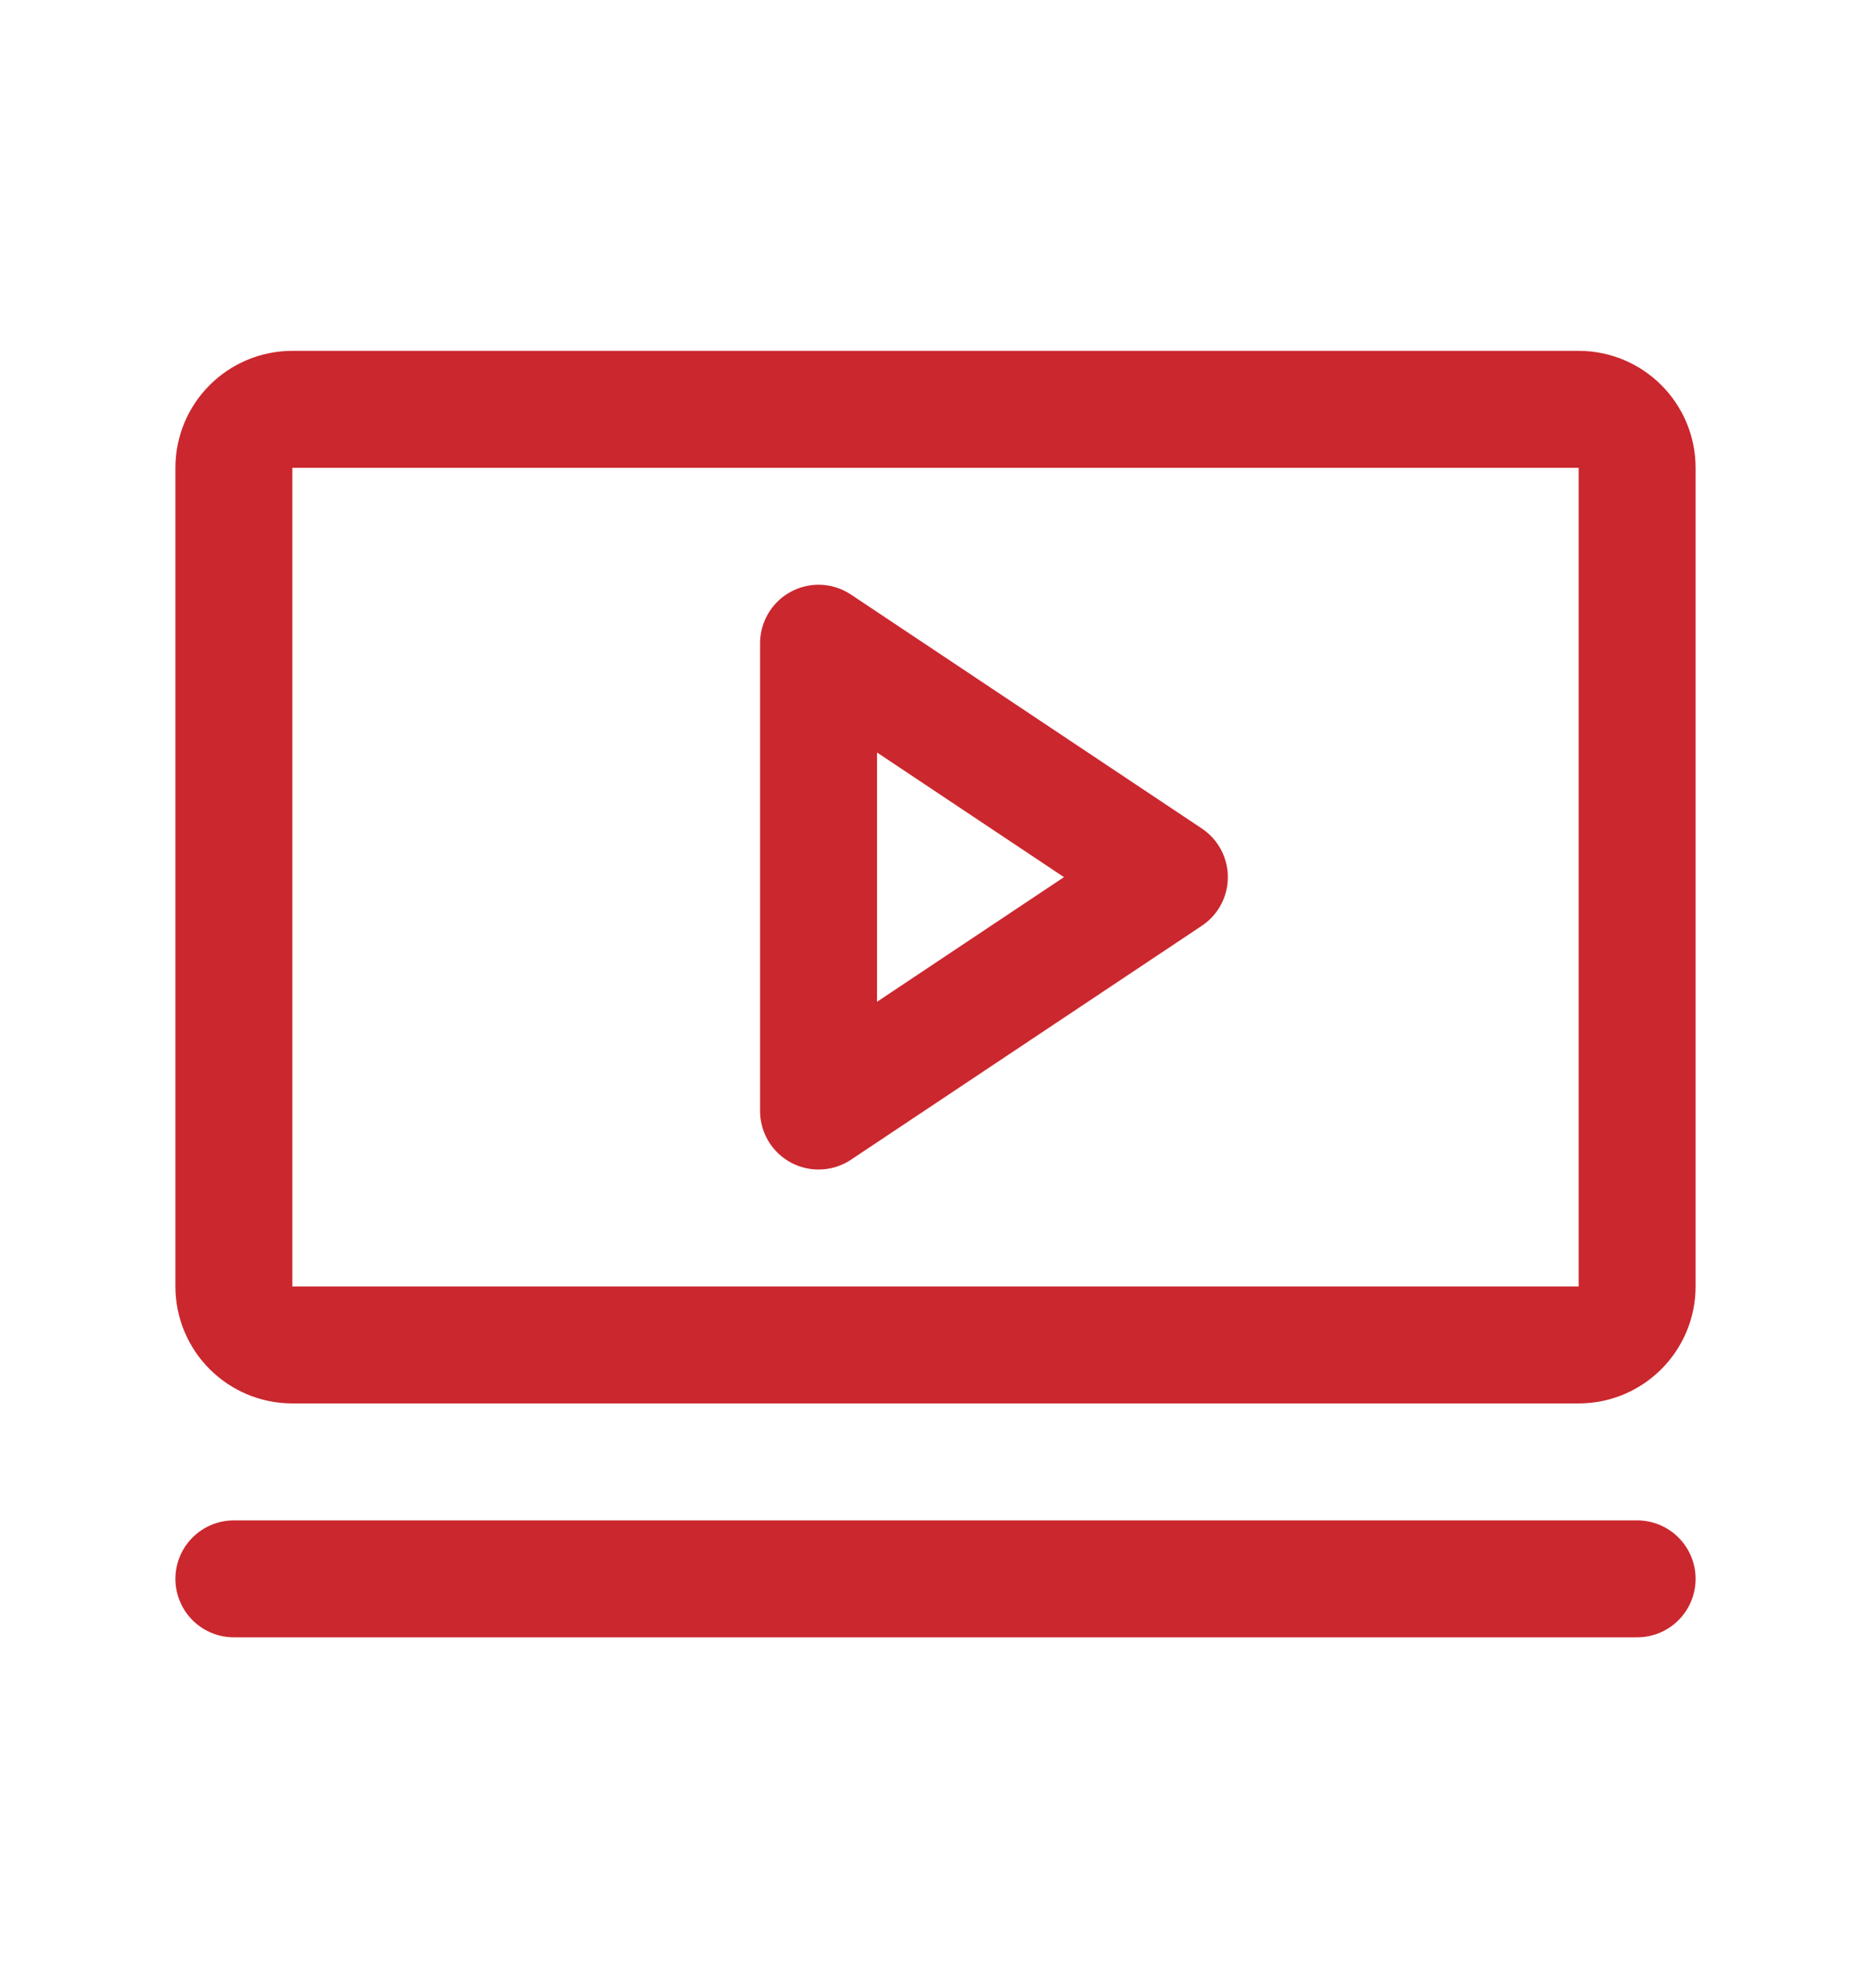
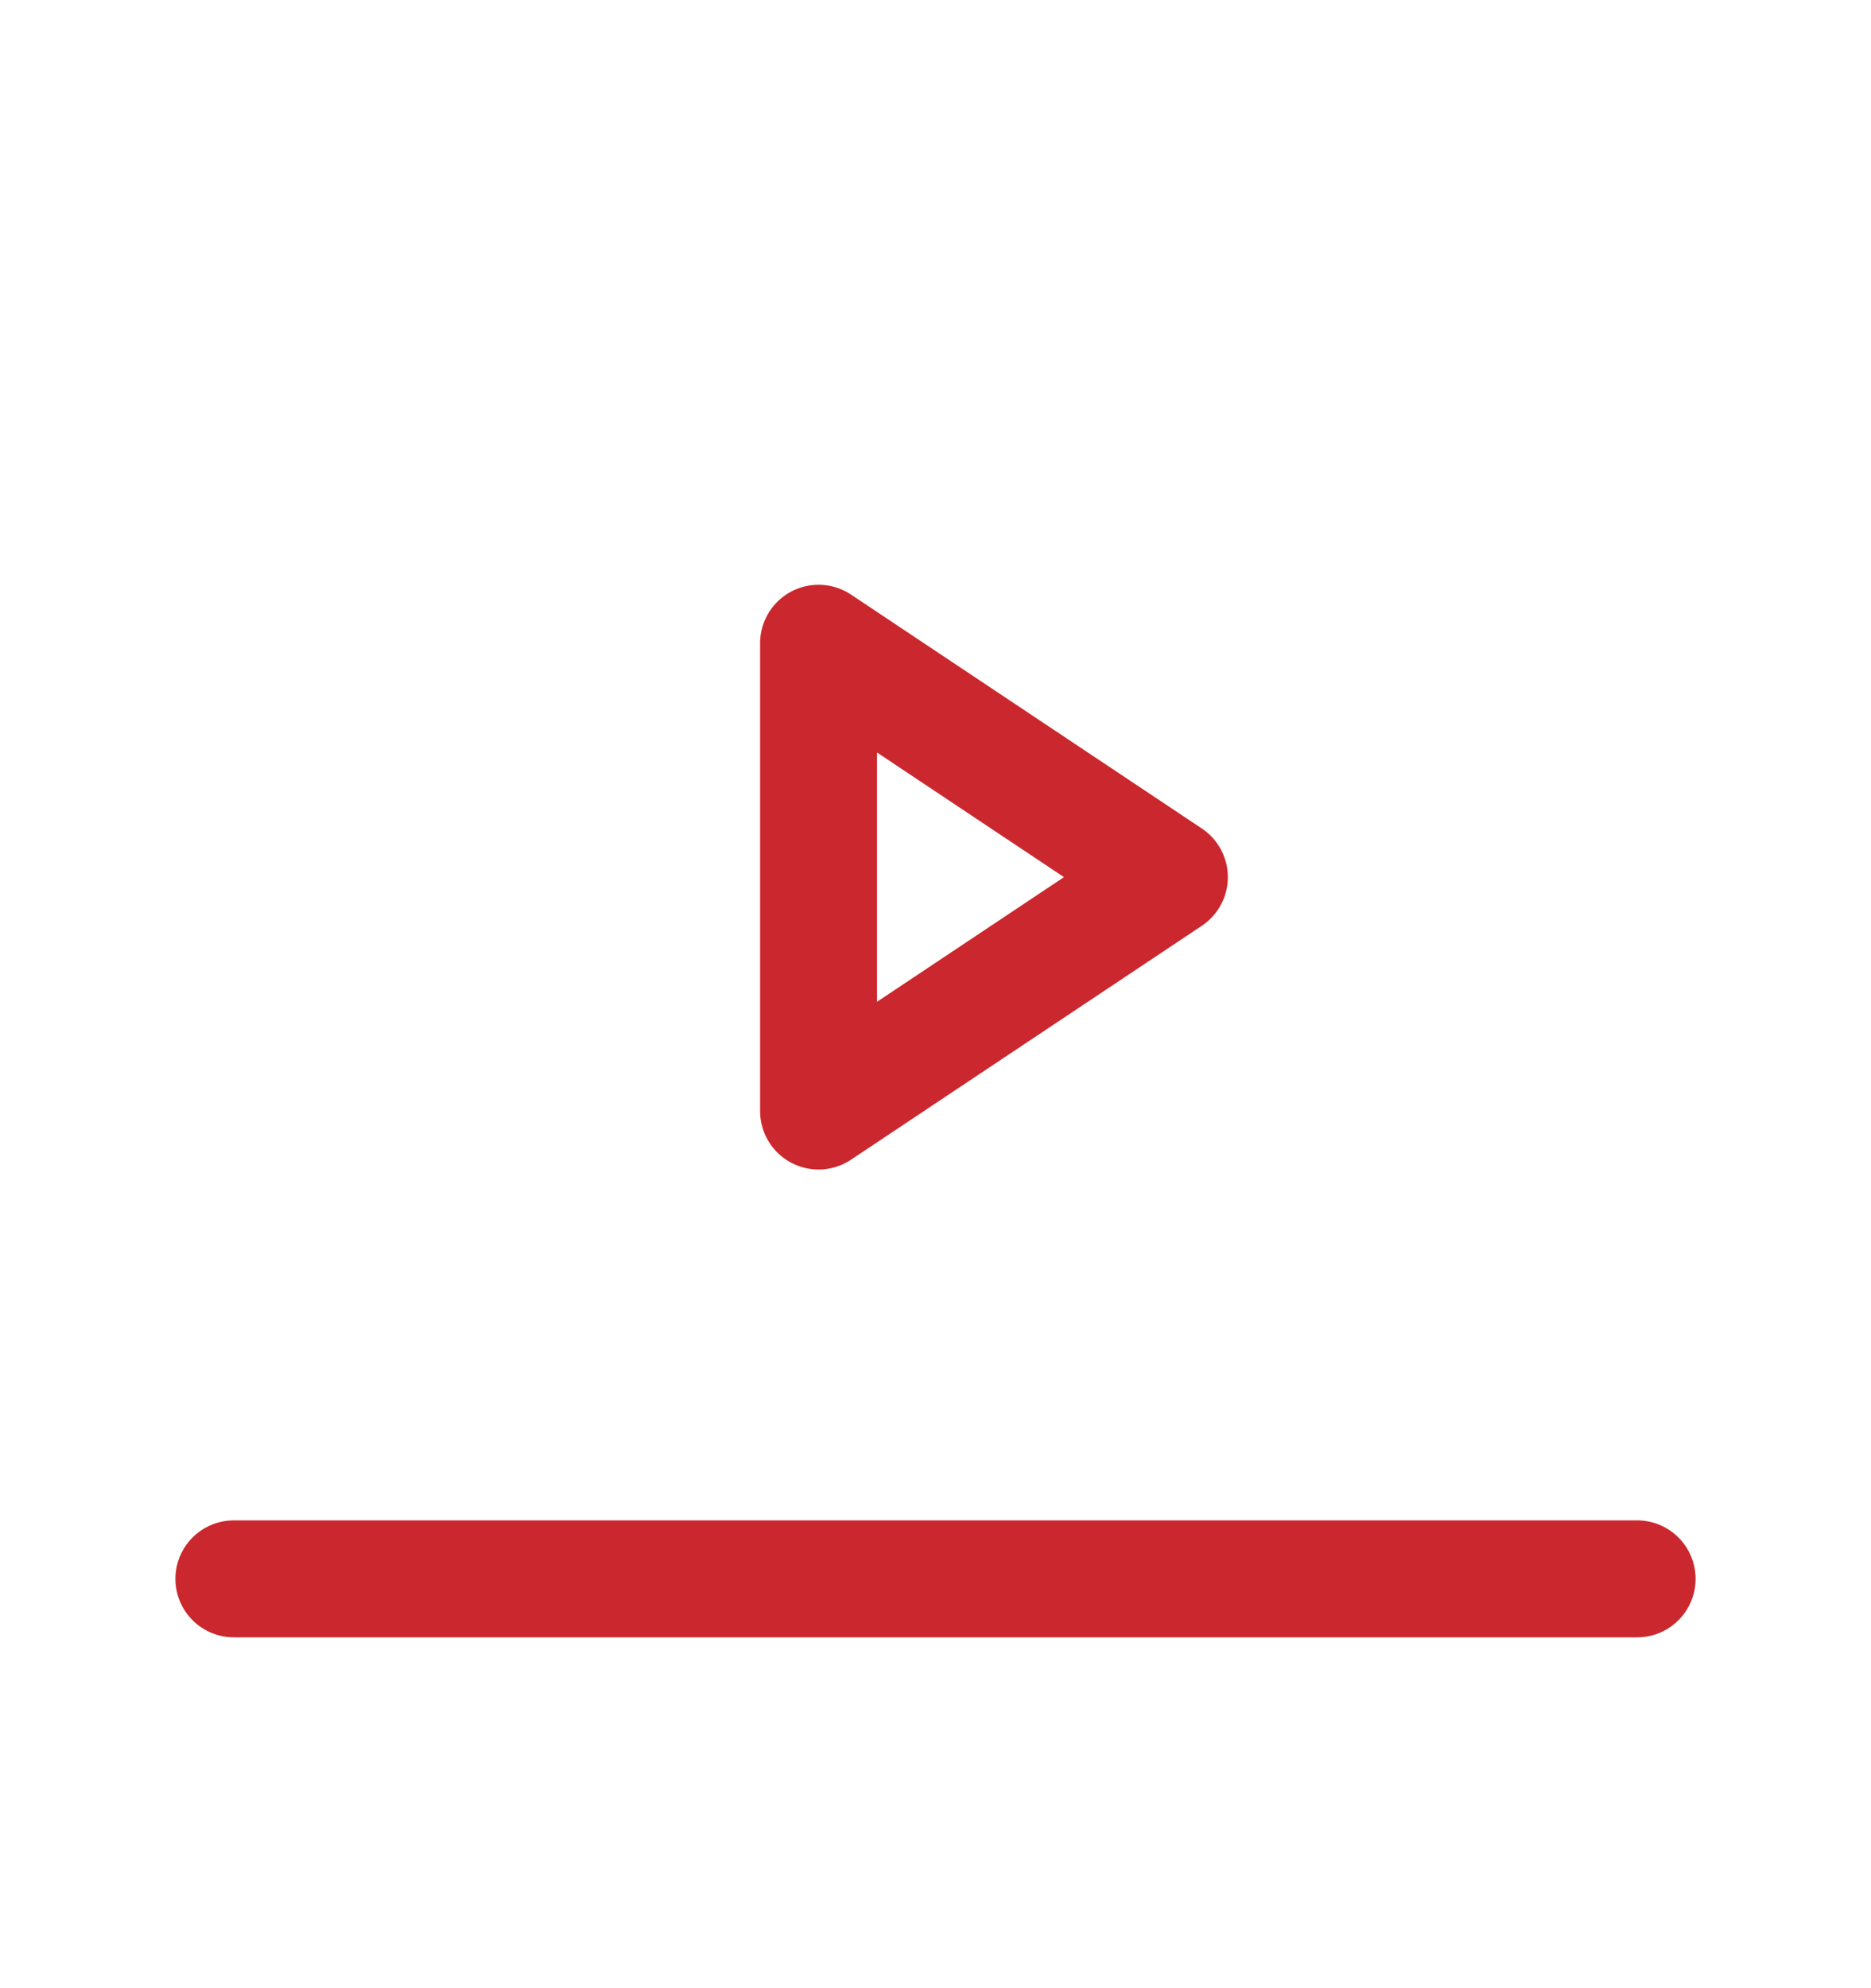
<svg xmlns="http://www.w3.org/2000/svg" width="16" height="17" viewBox="0 0 16 17" fill="none">
  <g clip-path="url(#clip0_294_25598)">
    <path d="M10 7.5L7 5.5V9.5L10 7.5Z" stroke="#CB272E" stroke-linecap="round" stroke-linejoin="round" />
-     <path d="M13.5 3.5H2.5C2.224 3.5 2 3.724 2 4V11C2 11.276 2.224 11.5 2.5 11.5H13.5C13.776 11.5 14 11.276 14 11V4C14 3.724 13.776 3.5 13.5 3.5Z" stroke="#CB272E" stroke-linecap="round" stroke-linejoin="round" />
    <path d="M2 13.5H14" stroke="#CB272E" stroke-linecap="round" stroke-linejoin="round" />
  </g>
  <defs>
    <clipPath id="clip0_294_25598">
      <rect width="16" height="16" fill="white" transform="translate(0 0.5)" />
    </clipPath>
  </defs>
</svg>